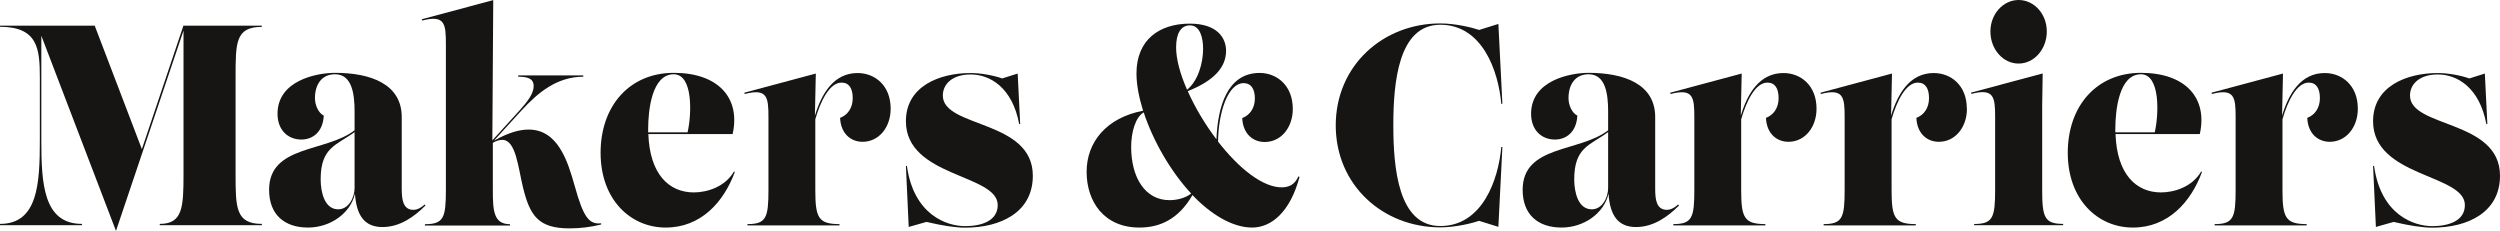
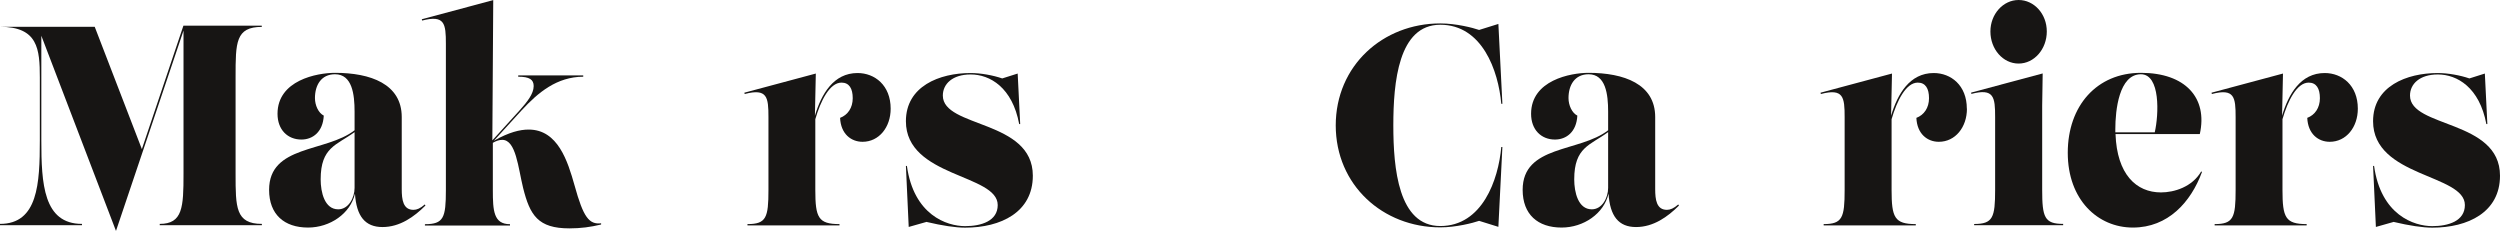
<svg xmlns="http://www.w3.org/2000/svg" width="249" height="23" viewBox="0 0 249 23" fill="none">
-   <path d="M26.082 2.678C23.464 2.678 23.464 4.231 23.464 7.66V17.318C23.464 20.646 23.464 22.3 26.082 22.3V22.432H15.909V22.3C18.198 22.3 18.278 20.636 18.278 17.318V3.044L11.552 23L4.117 3.561V13.98C4.117 18.302 4.327 22.3 8.164 22.3V22.432H0V22.3C3.777 22.3 3.967 18.292 3.967 13.98V7.721C3.967 4.89 3.777 2.668 0 2.668V2.557H9.434L14.13 14.853L18.268 2.557H26.072V2.689L26.082 2.678Z" fill="#171514" />
+   <path d="M26.082 2.678C23.464 2.678 23.464 4.231 23.464 7.66V17.318C23.464 20.646 23.464 22.3 26.082 22.3V22.432H15.909V22.3C18.198 22.3 18.278 20.636 18.278 17.318V3.044L11.552 23L4.117 3.561V13.98C4.117 18.302 4.327 22.3 8.164 22.3V22.432H0V22.3C3.777 22.3 3.967 18.292 3.967 13.98V7.721C3.967 4.89 3.777 2.668 0 2.668H9.434L14.13 14.853L18.268 2.557H26.072V2.689L26.082 2.678Z" fill="#171514" />
  <path d="M42.361 20.484C41.252 21.59 39.833 22.614 38.094 22.614C36.355 22.614 35.496 21.519 35.356 19.287C34.906 21.265 32.878 22.665 30.679 22.665C28.311 22.665 26.802 21.357 26.802 18.911C26.802 14.427 32.458 15.188 35.316 12.976V11.12C35.316 9.385 35.076 7.396 33.367 7.396C31.998 7.396 31.369 8.472 31.369 9.77C31.369 10.491 31.718 11.252 32.248 11.515C32.168 13.139 31.149 13.899 30.02 13.899C28.66 13.899 27.641 12.936 27.641 11.333C27.641 7.995 31.569 7.254 33.377 7.254C36.895 7.254 40.013 8.36 40.013 11.657V18.83C40.013 19.885 40.143 20.9 41.182 20.9C41.512 20.9 41.861 20.758 42.311 20.362L42.371 20.464L42.361 20.484ZM33.687 20.849C34.706 20.849 35.316 19.713 35.316 18.719V13.159C33.527 14.468 31.938 14.65 31.938 17.866C31.938 19.145 32.328 20.849 33.687 20.849Z" fill="#171514" />
  <path d="M59.87 22.229V22.361C58.82 22.614 57.851 22.746 56.712 22.746C53.584 22.746 52.784 21.438 52.105 18.729C51.605 16.7 51.395 13.93 50.026 13.93C49.727 13.93 49.447 14.021 49.087 14.224V18.932C49.087 20.991 49.167 22.33 50.796 22.33V22.462H42.322V22.33C44.19 22.33 44.41 21.681 44.41 18.932V4.363C44.41 2.364 44.3 1.461 42.042 2.049L42.012 1.917L49.127 0.01L49.037 13.981L51.755 10.988C52.495 10.166 53.154 9.344 53.154 8.573C53.154 7.924 52.734 7.64 51.615 7.64V7.508H58.091V7.64C55.463 7.65 53.594 9.212 51.955 10.988L49.187 14.021C50.696 13.169 51.785 12.905 52.654 12.905C55.562 12.905 56.542 16.04 57.231 18.485C58.101 21.64 58.67 22.381 59.88 22.239L59.87 22.229Z" fill="#171514" />
-   <path d="M73.19 17.126C72.081 20.139 69.802 22.665 66.305 22.665C62.807 22.665 59.819 19.895 59.819 15.218C59.819 10.541 62.707 7.254 67.114 7.254C71.521 7.254 73.78 9.74 72.97 13.352H64.576C64.716 17.369 66.645 19.165 69.103 19.165C70.412 19.165 72.211 18.627 73.11 17.075L73.2 17.136L73.19 17.126ZM64.556 12.865C64.556 12.966 64.556 13.078 64.556 13.179H68.483C68.893 11.404 69.053 7.396 67.104 7.396C64.926 7.396 64.556 10.978 64.556 12.865Z" fill="#171514" />
  <path d="M88.71 10.825C88.71 12.672 87.55 14.123 85.912 14.123C84.782 14.123 83.743 13.352 83.673 11.739C84.433 11.454 84.932 10.744 84.932 9.78C84.932 8.817 84.582 8.228 83.813 8.228C82.634 8.228 81.734 10.044 81.205 11.87V18.922C81.205 21.661 81.495 22.32 83.613 22.32V22.452H74.449V22.32C76.318 22.32 76.538 21.671 76.538 18.922V11.678C76.538 9.679 76.428 8.776 74.17 9.364L74.14 9.232L81.255 7.325L81.165 11.525C81.804 9.375 83.014 7.274 85.412 7.274C87.121 7.274 88.71 8.492 88.71 10.825Z" fill="#171514" />
  <path d="M92.297 22.097L90.508 22.604L90.228 16.527H90.328C91.008 21.417 94.306 22.523 96.124 22.523C97.733 22.523 99.372 22.016 99.372 20.423C99.372 17.329 90.228 17.663 90.228 12.073C90.228 8.583 93.576 7.274 96.674 7.274C97.683 7.274 98.913 7.498 99.822 7.812L101.361 7.325L101.611 12.357H101.511C100.831 8.725 98.613 7.416 96.674 7.416C94.885 7.416 93.906 8.35 93.906 9.517C93.906 12.753 102.87 11.901 102.87 17.501C102.87 21.133 99.692 22.675 96.124 22.675C95.175 22.675 93.836 22.473 92.297 22.107V22.097Z" fill="#171514" />
-   <path d="M129.432 17.623C128.503 21.103 126.644 22.665 124.705 22.665C122.767 22.665 120.598 21.357 118.769 19.429C117.36 21.884 115.462 22.665 113.483 22.665C109.955 22.665 108.227 20.068 108.227 17.116C108.227 14.163 110.185 11.728 113.853 11.028C113.433 9.689 113.193 8.421 113.193 7.315C113.193 3.947 115.482 2.354 118.51 2.354C121.218 2.354 122.117 3.764 122.117 5.063C122.117 6.635 121.008 8.005 118.3 9.08C119.019 10.694 120.019 12.378 121.158 13.879C121.278 10.694 122.207 7.264 125.465 7.264C127.174 7.264 128.763 8.512 128.763 10.846C128.763 12.692 127.603 14.143 125.964 14.143C124.835 14.143 123.796 13.372 123.726 11.759C124.485 11.475 124.985 10.764 124.985 9.801C124.985 8.837 124.585 8.279 123.876 8.279C122.267 8.279 121.348 11.282 121.318 14.102C123.356 16.73 125.805 18.739 127.773 18.658C128.383 18.627 128.952 18.404 129.322 17.562L129.422 17.623H129.432ZM116.481 19.936C117.18 19.936 118.04 19.753 118.639 19.277C116.561 17.035 114.832 13.991 113.913 11.191C113.083 11.678 112.664 13.179 112.664 14.64C112.664 17.653 114.033 19.936 116.481 19.936ZM118.51 2.526C117.63 2.526 117.14 3.308 117.14 4.718C117.14 5.895 117.55 7.386 118.23 8.938C119.329 8.056 119.829 6.29 119.829 4.86C119.829 3.784 119.539 2.526 118.52 2.526H118.51Z" fill="#171514" />
  <path d="M133.039 12.499C133.039 6.534 137.736 2.333 143.452 2.333C145.031 2.333 146.71 2.77 147.319 2.983L149.238 2.384L149.638 10.338H149.528C149.238 7.041 147.629 2.465 143.452 2.465C139.275 2.465 138.775 8.208 138.775 12.489C138.775 16.771 139.275 22.513 143.452 22.513C147.629 22.513 149.238 17.927 149.528 14.64H149.638L149.238 22.594L147.319 21.996C146.7 22.209 145.031 22.645 143.452 22.645C137.736 22.645 133.039 18.445 133.039 12.479V12.499Z" fill="#171514" />
  <path d="M167.216 20.484C166.106 21.59 164.687 22.614 162.949 22.614C161.21 22.614 160.35 21.519 160.21 19.287C159.761 21.265 157.732 22.665 155.534 22.665C153.165 22.665 151.656 21.357 151.656 18.911C151.656 14.427 157.312 15.188 160.17 12.976V11.12C160.17 9.385 159.931 7.396 158.222 7.396C156.853 7.396 156.223 8.472 156.223 9.77C156.223 10.491 156.573 11.252 157.103 11.515C157.023 13.139 156.003 13.899 154.874 13.899C153.515 13.899 152.496 12.936 152.496 11.333C152.496 7.995 156.423 7.254 158.222 7.254C161.739 7.254 164.857 8.36 164.857 11.657V18.83C164.857 19.885 164.987 20.9 166.026 20.9C166.356 20.9 166.706 20.758 167.156 20.362L167.216 20.464V20.484ZM158.542 20.849C159.561 20.849 160.17 19.713 160.17 18.719V13.159C158.382 14.468 156.793 14.65 156.793 17.866C156.793 19.145 157.182 20.849 158.542 20.849Z" fill="#171514" />
-   <path d="M180.927 10.825C180.927 12.672 179.767 14.123 178.128 14.123C176.999 14.123 175.96 13.352 175.89 11.739C176.649 11.454 177.149 10.744 177.149 9.78C177.149 8.817 176.799 8.228 176.03 8.228C174.851 8.228 173.951 10.044 173.422 11.87V18.922C173.422 21.661 173.711 22.32 175.83 22.32V22.452H166.666V22.32C168.535 22.32 168.755 21.671 168.755 18.922V11.678C168.755 9.679 168.645 8.776 166.386 9.364L166.356 9.232L173.472 7.325L173.382 11.525C174.021 9.375 175.23 7.274 177.629 7.274C179.338 7.274 180.927 8.492 180.927 10.825Z" fill="#171514" />
  <path d="M195.907 10.825C195.907 12.672 194.748 14.123 193.109 14.123C191.98 14.123 190.941 13.352 190.871 11.739C191.63 11.454 192.13 10.744 192.13 9.78C192.13 8.817 191.78 8.228 191.011 8.228C189.831 8.228 188.932 10.044 188.402 11.87V18.922C188.402 21.661 188.692 22.32 190.811 22.32V22.452H181.637V22.32C183.506 22.32 183.726 21.671 183.726 18.922V11.678C183.726 9.679 183.616 8.776 181.357 9.364L181.327 9.232L188.442 7.325L188.352 11.525C188.992 9.375 190.201 7.274 192.599 7.274C194.308 7.274 195.897 8.492 195.897 10.825H195.907Z" fill="#171514" />
  <path d="M196.626 22.442V22.31C198.495 22.31 198.715 21.661 198.715 18.911V11.667C198.715 9.669 198.605 8.766 196.346 9.354L196.326 9.222L203.451 7.315L203.401 10.521V18.901C203.401 21.64 203.631 22.3 205.49 22.3V22.432H196.626V22.442ZM198.245 3.135C198.245 1.4 199.514 0 201.053 0C202.592 0 203.861 1.38 203.861 3.135C203.861 4.89 202.612 6.331 201.053 6.331C199.494 6.331 198.245 4.9 198.245 3.135Z" fill="#171514" />
  <path d="M219.32 17.126C218.211 20.139 215.932 22.665 212.435 22.665C208.937 22.665 205.949 19.895 205.949 15.218C205.949 10.541 208.837 7.254 213.244 7.254C217.651 7.254 219.91 9.74 219.1 13.352H210.706C210.846 17.369 212.775 19.165 215.233 19.165C216.542 19.165 218.341 18.627 219.24 17.075L219.33 17.136L219.32 17.126ZM210.686 12.865C210.686 12.966 210.686 13.078 210.686 13.179H214.613C215.023 11.404 215.183 7.396 213.234 7.396C211.056 7.396 210.686 10.978 210.686 12.865Z" fill="#171514" />
  <path d="M234.84 10.825C234.84 12.672 233.68 14.123 232.042 14.123C230.912 14.123 229.873 13.352 229.803 11.739C230.563 11.454 231.062 10.744 231.062 9.78C231.062 8.817 230.712 8.228 229.943 8.228C228.764 8.228 227.864 10.044 227.335 11.87V18.922C227.335 21.661 227.625 22.32 229.743 22.32V22.452H220.579V22.32C222.448 22.32 222.668 21.671 222.668 18.922V11.678C222.668 9.679 222.558 8.776 220.3 9.364L220.27 9.232L227.385 7.325L227.295 11.525C227.934 9.375 229.143 7.274 231.542 7.274C233.251 7.274 234.84 8.492 234.84 10.825Z" fill="#171514" />
  <path d="M238.427 22.097L236.638 22.604L236.358 16.527H236.458C237.138 21.417 240.436 22.523 242.254 22.523C243.863 22.523 245.502 22.016 245.502 20.423C245.502 17.329 236.358 17.663 236.358 12.073C236.358 8.583 239.706 7.274 242.804 7.274C243.813 7.274 245.042 7.498 245.952 7.812L247.491 7.325L247.741 12.357H247.641C246.961 8.725 244.743 7.416 242.804 7.416C241.015 7.416 240.036 8.35 240.036 9.517C240.036 12.753 249 11.901 249 17.501C249 21.133 245.822 22.675 242.254 22.675C241.305 22.675 239.966 22.473 238.427 22.107V22.097Z" fill="#171514" />
</svg>